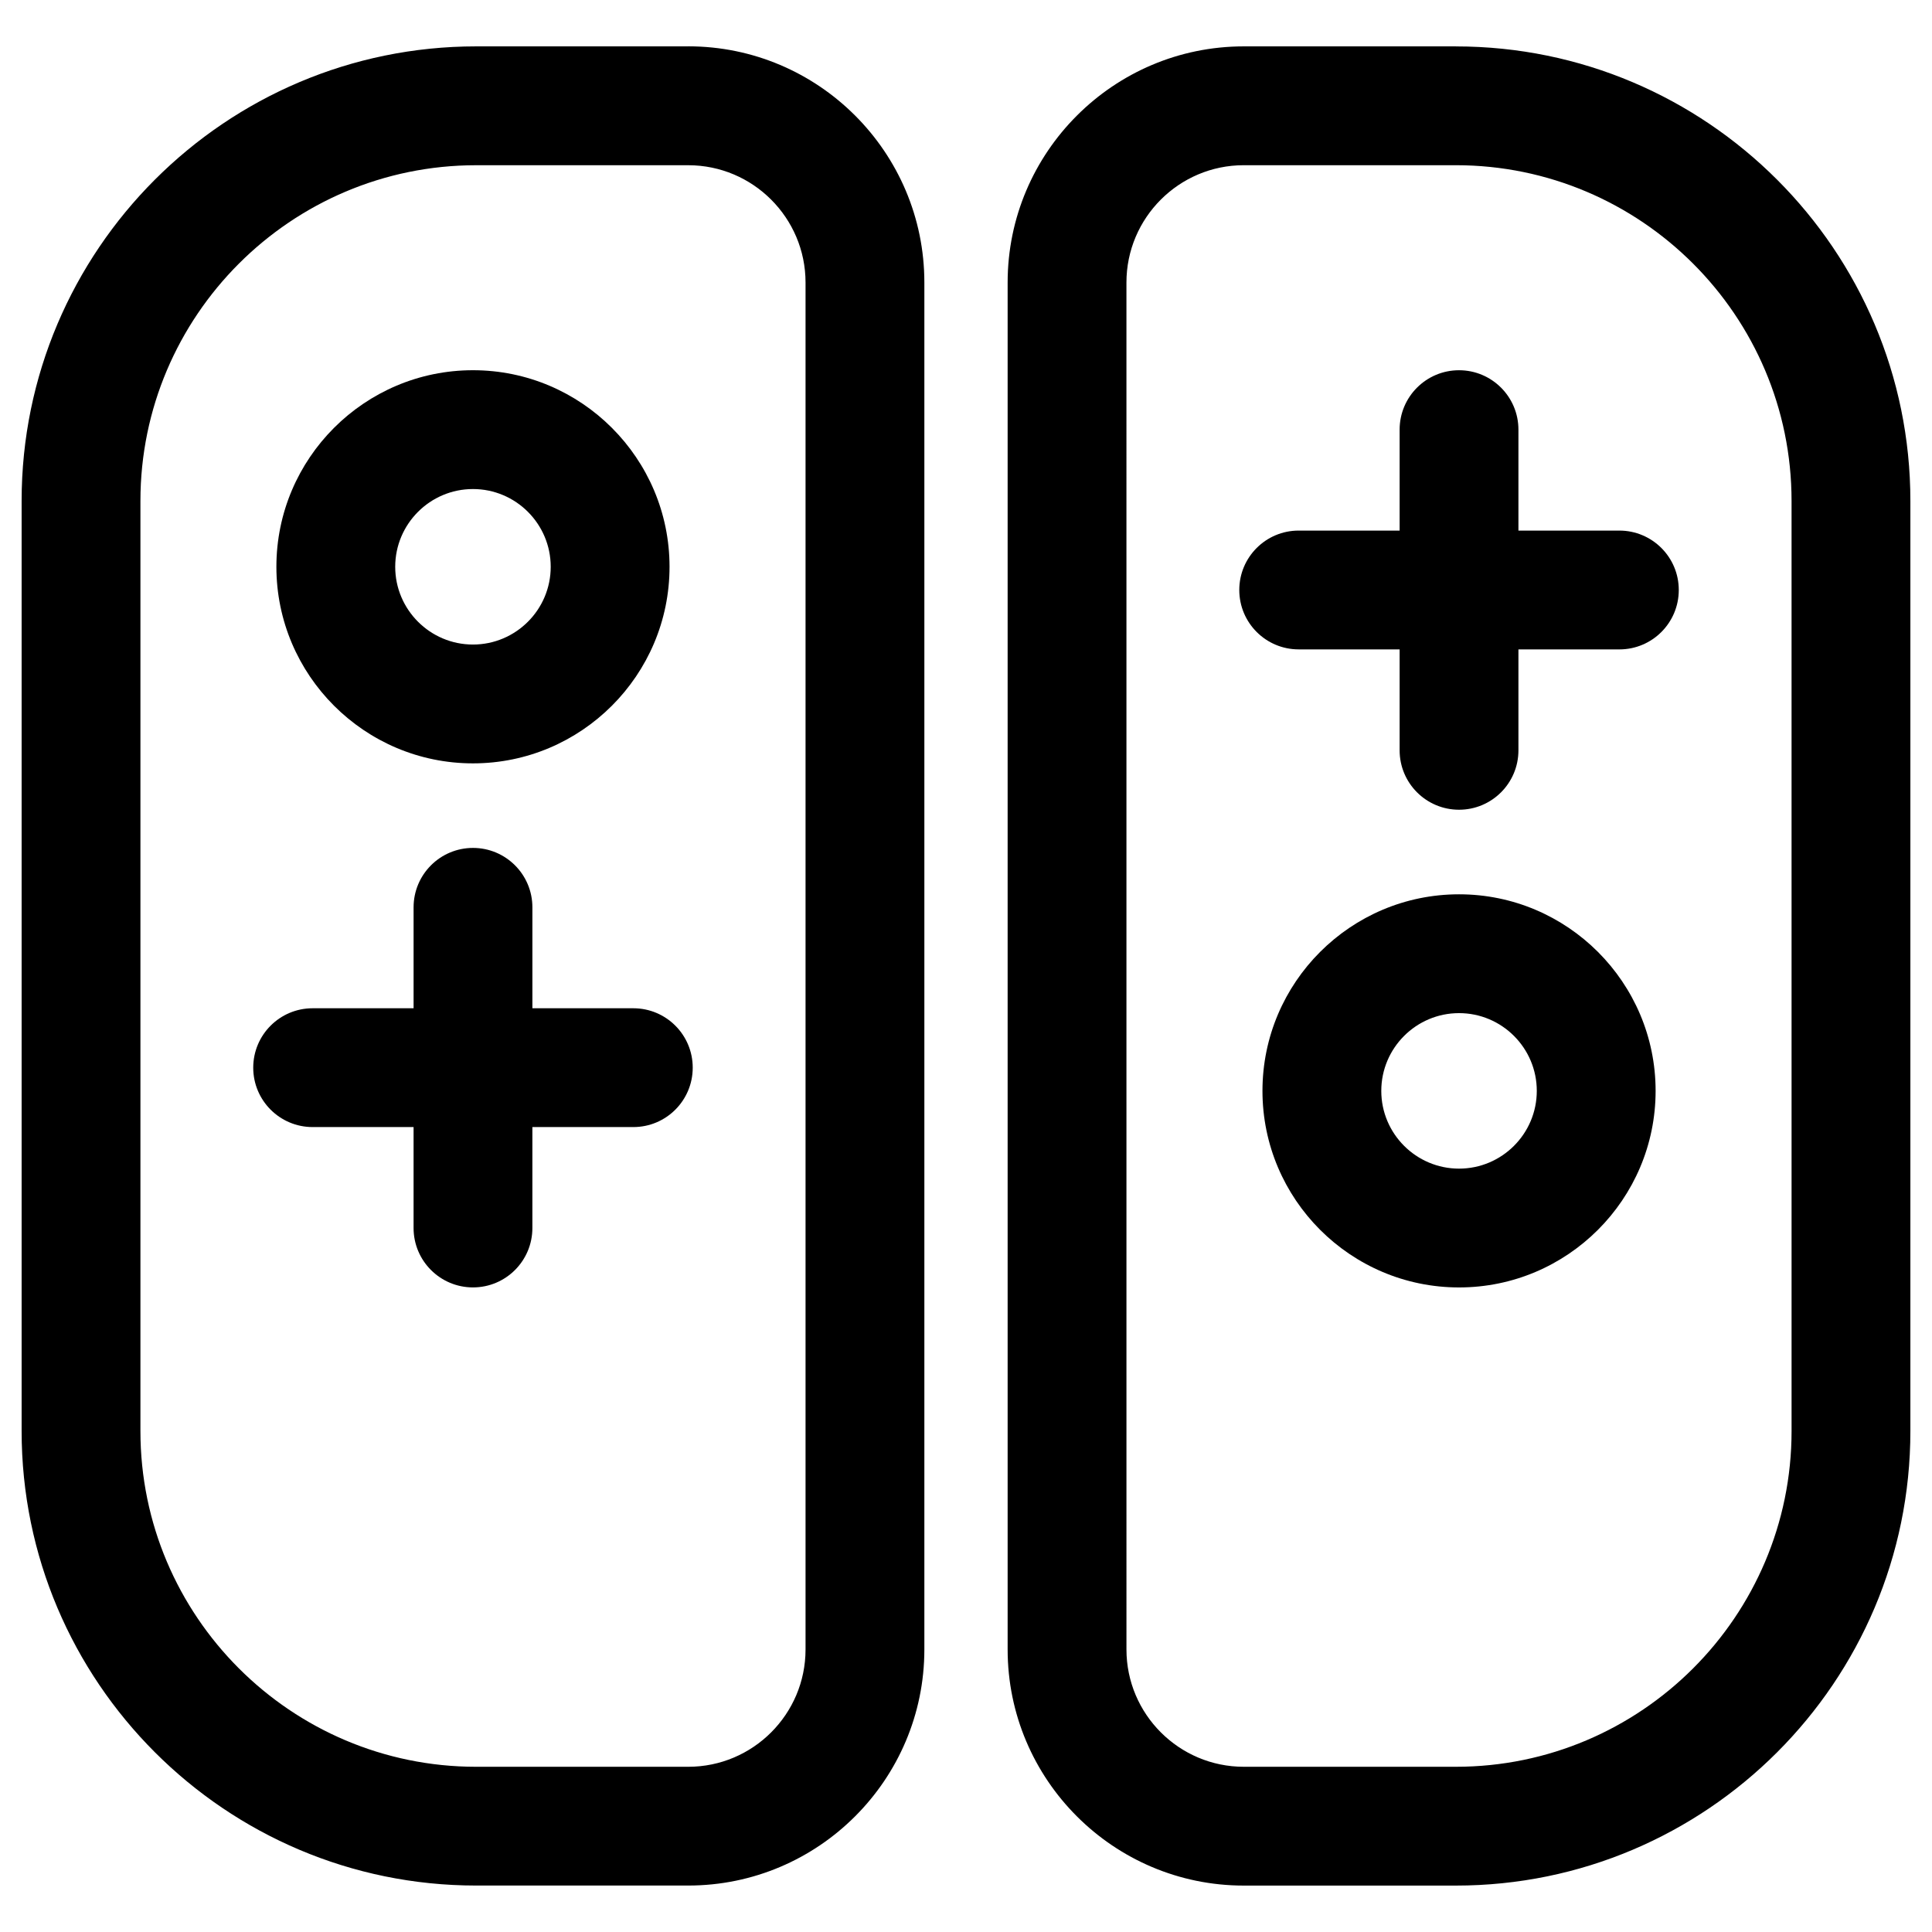
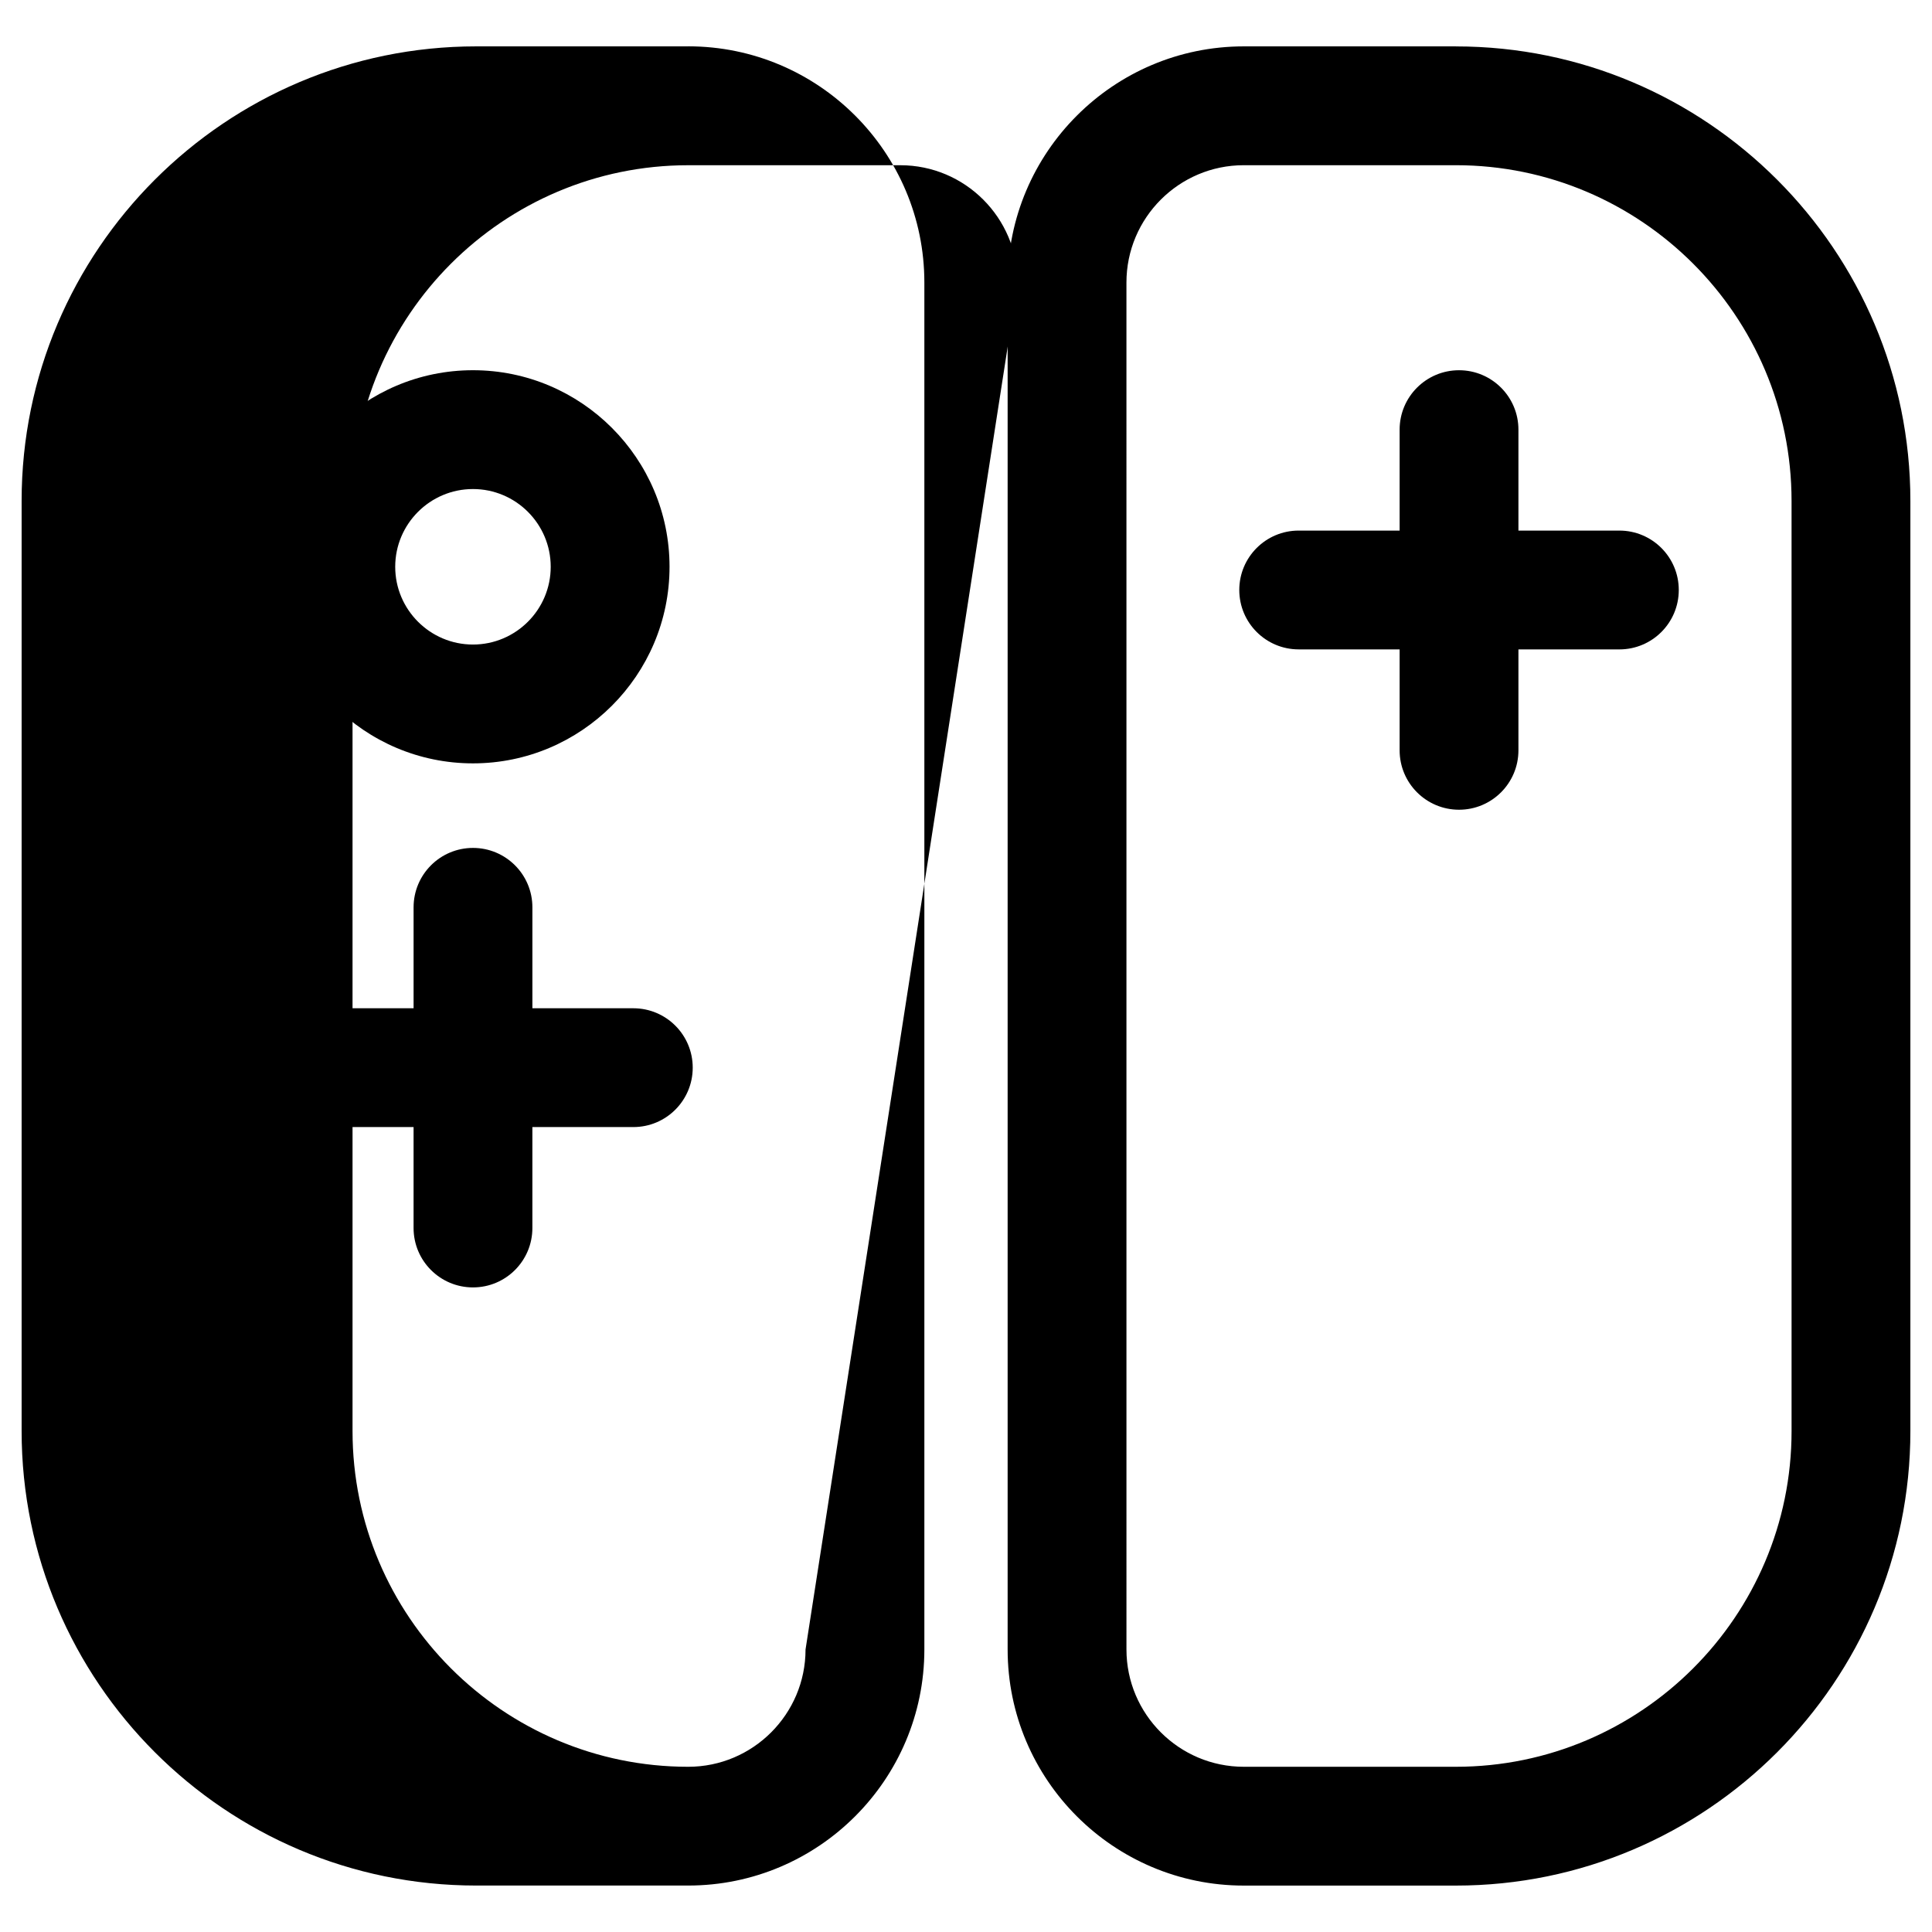
<svg xmlns="http://www.w3.org/2000/svg" fill="#000000" width="800px" height="800px" version="1.1" viewBox="144 144 512 512">
  <g>
-     <path d="m326.39 156.29h-56.211c-66.418 0-120.45 54.035-120.45 120.45v246.5c0 66.418 54.035 120.45 120.45 120.45h56.211c34.504 0 62.574-28.07 62.574-62.574v-362.26c0-34.504-28.07-62.578-62.574-62.578zm31.086 424.84c0 17.141-13.945 31.086-31.086 31.086h-56.211c-49.055 0-88.965-39.91-88.965-88.965v-246.5c0-49.055 39.91-88.965 88.965-88.965h56.211c17.141 0 31.086 13.945 31.086 31.086z" />
+     <path d="m326.39 156.29h-56.211c-66.418 0-120.45 54.035-120.45 120.45v246.5c0 66.418 54.035 120.45 120.45 120.45h56.211c34.504 0 62.574-28.07 62.574-62.574v-362.26c0-34.504-28.07-62.578-62.574-62.578zm31.086 424.84c0 17.141-13.945 31.086-31.086 31.086c-49.055 0-88.965-39.91-88.965-88.965v-246.5c0-49.055 39.91-88.965 88.965-88.965h56.211c17.141 0 31.086 13.945 31.086 31.086z" />
    <path d="m529.82 156.29h-56.211c-34.504 0-62.574 28.07-62.574 62.574v362.26c0 34.504 28.07 62.574 62.574 62.574h56.211c66.418 0 120.45-54.035 120.45-120.45v-246.5c0-66.418-54.035-120.45-120.45-120.45zm88.965 366.96c0 49.055-39.91 88.965-88.965 88.965h-56.211c-17.141 0-31.086-13.945-31.086-31.086l-0.004-362.26c0-17.141 13.945-31.086 31.086-31.086h56.211c49.055 0 88.965 39.91 88.965 88.965z" />
    <path d="m573.15 284.61h-26.75v-26.75c0-8.695-7.051-15.742-15.742-15.742-8.695 0-15.742 7.047-15.742 15.742v26.75h-26.75c-8.695 0-15.742 7.047-15.742 15.742 0 8.695 7.051 15.742 15.742 15.742h26.75v26.75c0 8.695 7.051 15.742 15.742 15.742 8.695 0 15.742-7.047 15.742-15.742v-26.746h26.75c8.695 0 15.742-7.047 15.742-15.742 0.004-8.699-7.047-15.746-15.742-15.746z" />
-     <path d="m530.66 381c-28.723 0-52.094 23.367-52.094 52.094 0 28.723 23.367 52.09 52.094 52.09 28.723 0 52.094-23.367 52.094-52.09s-23.371-52.094-52.094-52.094zm0 72.699c-11.359 0-20.605-9.242-20.605-20.605 0-11.359 9.242-20.605 20.605-20.605 11.359 0 20.605 9.242 20.605 20.605s-9.246 20.605-20.605 20.605z" />
    <path d="m311.84 411.2h-26.75v-26.75c0-8.695-7.051-15.742-15.742-15.742-8.695 0-15.742 7.047-15.742 15.742v26.75h-26.754c-8.695 0-15.742 7.047-15.742 15.742 0 8.695 7.051 15.742 15.742 15.742h26.75v26.75c0 8.695 7.051 15.742 15.742 15.742 8.695 0 15.742-7.047 15.742-15.742v-26.75h26.75c8.695 0 15.742-7.047 15.742-15.742 0.004-8.691-7.043-15.742-15.738-15.742z" />
    <path d="m269.34 346.3c28.723 0 52.094-23.367 52.094-52.094 0-28.723-23.367-52.094-52.094-52.094-28.723 0-52.094 23.367-52.094 52.094 0.004 28.723 23.371 52.094 52.094 52.094zm0-72.699c11.359 0 20.605 9.242 20.605 20.605 0 11.359-9.242 20.605-20.605 20.605-11.359 0-20.605-9.242-20.605-20.605 0.004-11.363 9.246-20.605 20.605-20.605z" />
  </g>
</svg>